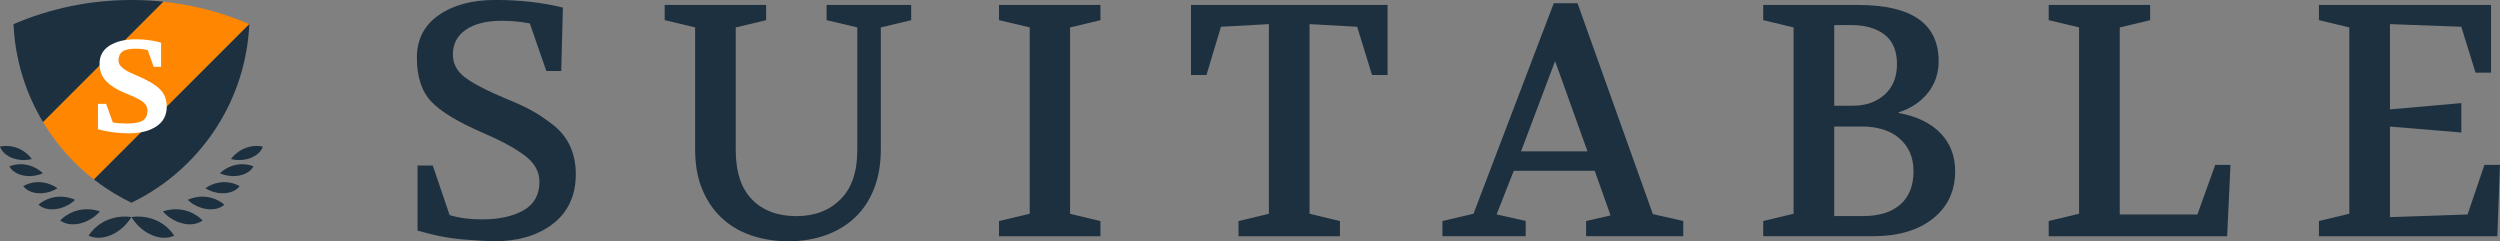
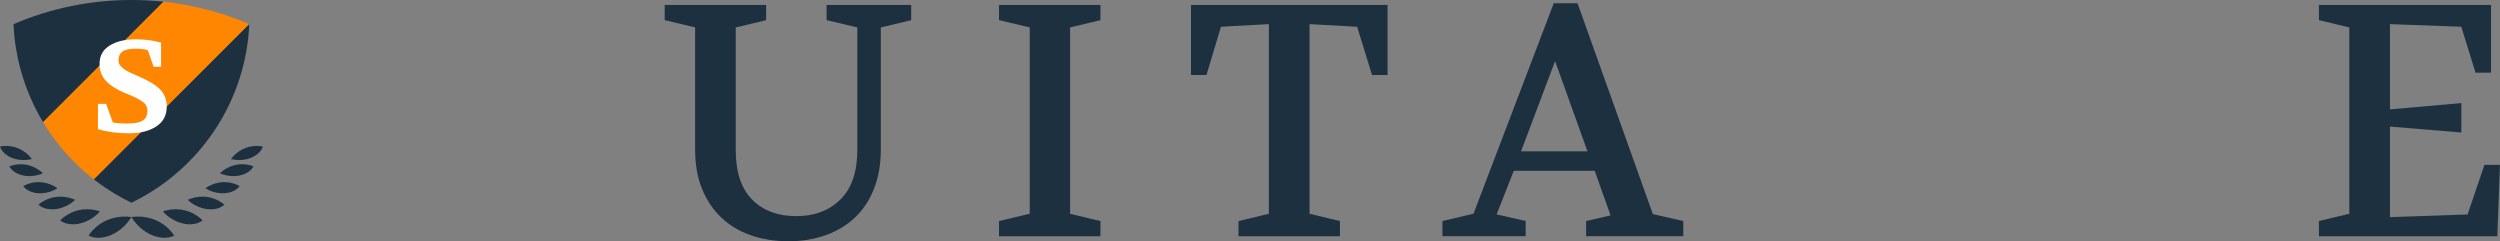
<svg xmlns="http://www.w3.org/2000/svg" id="Laag_1" viewBox="0 0 690.33 66.6">
  <rect x="0" y="0" width="690.33" height="66.6" fill="#808080" stroke="none" />
  <defs>
    <style>.cls-1{fill:#ff8600;}.cls-2{fill:#fff;}.cls-3{fill:#1c303f;}</style>
  </defs>
  <path class="cls-1" d="m45.09.47L11.87,33.69c3.68,6.12,8.46,11.5,14.07,15.87L68.84,6.66c-7.42-3.18-15.4-5.31-23.75-6.19Z" />
  <path class="cls-3" d="m1.71,40.3c-.58,0-1.15.06-1.71.17.7,2.14,3.37,3.73,6.55,3.73.79,0,1.55-.1,2.26-.28-1.67-2.21-4.23-3.63-7.1-3.63Z" />
  <path class="cls-3" d="m4.24,45.47c-.57.1-1.13.25-1.65.46,1.05,1.99,3.95,3.11,7.09,2.57.78-.13,1.51-.36,2.18-.66-2.02-1.9-4.79-2.86-7.62-2.37Z" />
  <path class="cls-3" d="m7.99,50.7c-.56.18-1.08.41-1.57.69,1.33,1.82,4.36,2.52,7.39,1.55.75-.24,1.44-.57,2.06-.96-2.27-1.59-5.15-2.16-7.88-1.28Z" />
  <path class="cls-3" d="m12.14,55.46c-.55.3-1.06.66-1.52,1.05,1.79,1.66,5.15,1.77,8.16.11.75-.41,1.41-.9,1.98-1.44-2.75-1.22-5.91-1.22-8.62.28Z" />
  <path class="cls-3" d="m18.18,59.56c-.57.39-1.09.83-1.55,1.31,2.13,1.63,5.82,1.41,8.95-.72.78-.53,1.45-1.13,2.02-1.78-3.13-1.05-6.6-.72-9.41,1.2Z" />
  <path class="cls-3" d="m25.93,63.25c-.56.56-1.05,1.16-1.47,1.8,2.75,1.39,6.86.36,9.92-2.7.76-.76,1.39-1.58,1.9-2.43-3.75-.52-7.58.57-10.34,3.33Z" />
  <path class="cls-3" d="m70.87,40.3c.58,0,1.15.06,1.71.17-.7,2.14-3.37,3.73-6.55,3.73-.79,0-1.55-.1-2.26-.28,1.67-2.21,4.23-3.63,7.1-3.63Z" />
  <path class="cls-3" d="m68.34,45.47c.57.1,1.13.25,1.65.46-1.05,1.99-3.95,3.11-7.09,2.57-.78-.13-1.51-.36-2.18-.66,2.02-1.9,4.79-2.86,7.62-2.37Z" />
  <path class="cls-3" d="m64.59,50.7c.56.18,1.08.41,1.57.69-1.33,1.82-4.36,2.52-7.39,1.55-.75-.24-1.44-.57-2.06-.96,2.27-1.59,5.15-2.16,7.88-1.28Z" />
  <path class="cls-3" d="m60.44,55.46c.55.3,1.06.66,1.52,1.05-1.79,1.66-5.15,1.77-8.16.11-.75-.41-1.41-.9-1.98-1.44,2.75-1.22,5.91-1.22,8.62.28Z" />
  <path class="cls-3" d="m54.39,59.56c.57.39,1.09.83,1.55,1.31-2.13,1.63-5.82,1.41-8.95-.72-.78-.53-1.45-1.13-2.02-1.78,3.13-1.05,6.6-.72,9.41,1.2Z" />
  <path class="cls-3" d="m46.64,63.25c.56.56,1.05,1.16,1.47,1.8-2.75,1.39-6.86.36-9.92-2.7-.76-.76-1.39-1.58-1.9-2.43,3.75-.52,7.58.57,10.34,3.33Z" />
  <path class="cls-3" d="m68.84,6.66L25.94,49.55c2.45,1.91,5.06,3.62,7.81,5.12.02,0,.03.02.05.03.82.44,1.65.87,2.49,1.28.84-.4,1.67-.83,2.48-1.27.01,0,.03-.02.04-.02,17.21-9.38,29.1-27.27,30.03-48.02,0,0,0,0,0,0Z" />
  <path class="cls-3" d="m45.09.46c-2.89-.31-5.82-.46-8.79-.46C24.73,0,13.72,2.38,3.73,6.67c.44,9.85,3.36,19.06,8.14,27.01L45.09.46Z" />
  <path class="cls-2" d="m27.05,35.68v-7h2.25l1.86,5.14c1.14.2,2.42.29,3.82.29,2.09,0,3.57-.27,4.43-.81.86-.54,1.3-1.46,1.3-2.77,0-1.01-.47-1.85-1.42-2.52-.95-.67-2.58-1.46-4.9-2.37-2.19-.91-3.89-2-5.09-3.26-1.21-1.26-1.81-2.85-1.81-4.77,0-2.19.92-3.86,2.77-5.02,1.84-1.16,4.25-1.74,7.22-1.74,2.58,0,4.91.31,7,.93v6.66h-2.06l-1.62-4.6c-.95-.26-2.06-.39-3.33-.39-1.76,0-3,.27-3.7.81-.7.54-1.05,1.35-1.05,2.42,0,.62.23,1.18.69,1.66.46.49.97.89,1.54,1.2.57.31,1.49.74,2.77,1.3,2.97,1.24,5.1,2.49,6.39,3.75,1.29,1.26,1.93,2.88,1.93,4.87,0,2.38-.96,4.2-2.89,5.46-1.93,1.26-4.44,1.89-7.54,1.89s-5.93-.38-8.57-1.13Z" />
-   <path class="cls-3" d="m115.11,15.96c0-5.05,2.01-8.97,6.02-11.77,4.01-2.8,9.22-4.2,15.6-4.2,6.81,0,13.05.7,18.7,2.1l-.46,17.52h-4.11l-4.56-13.14c-2.55-.49-5.14-.73-7.75-.73-4.2,0-7.5.82-9.9,2.46-2.4,1.64-3.6,3.92-3.6,6.84,0,2.49,1.08,4.58,3.24,6.25,2.16,1.67,5.91,3.63,11.27,5.89,2.86,1.15,5.21,2.23,7.07,3.24s3.85,2.33,5.98,3.97c2.13,1.64,3.73,3.62,4.79,5.93s1.6,4.9,1.6,7.75c0,6.08-2.25,10.77-6.75,14.05-4.2,3.04-9.46,4.53-15.78,4.47-1.7,0-4.52-.15-8.44-.46-3.92-.31-8.17-1.12-12.73-2.46v-17.97h4.2l4.65,13.69c2.56.79,5.53,1.19,8.94,1.19,4.74,0,8.57-.84,11.49-2.51s4.38-4.3,4.38-7.89c0-2.74-1.31-5.11-3.92-7.12-2.62-2.01-6.45-4.11-11.5-6.3-6.93-2.98-11.74-5.87-14.41-8.67-2.68-2.8-4.01-6.84-4.01-12.13Z" />
  <path class="cls-3" d="m183.54,5.56V1.37h28.01v4.2l-8.39,2.01v33.82c0,6.09,1.51,10.66,4.52,13.71,3.01,3.05,7.07,4.57,12.18,4.57s9.12-1.54,12.22-4.61c3.1-3.08,4.65-7.63,4.65-13.66V7.57l-8.48-2.01V1.37h23.36v4.2l-8.39,2.01v33.76c0,4.01-.63,7.6-1.87,10.77-1.25,3.16-3,5.81-5.25,7.94-2.25,2.13-4.94,3.76-8.07,4.88-3.13,1.12-6.55,1.69-10.26,1.69s-7.24-.55-10.4-1.64c-3.16-1.09-5.89-2.72-8.17-4.88-2.28-2.16-4.06-4.8-5.34-7.94-1.28-3.13-1.91-6.74-1.91-10.81V7.57l-8.39-2.01Z" />
  <path class="cls-3" d="m275.86,65.23v-4.2l8.48-2.01V7.57l-8.48-2.01V1.37h28.01v4.2l-8.39,2.01v51.46l8.39,2.01v4.2h-28.01Z" />
  <path class="cls-3" d="m328.87,20.71V1.37h54.28v19.34h-4.29l-4.11-13.32-13.14-.73v52.37l8.39,2.01v4.2h-28.01v-4.2l8.39-2.01V6.66l-13.23.73-4.01,13.32h-4.29Z" />
  <path class="cls-3" d="m398.3,65.23v-4.2l8.58-2.01L429.04.91h6.57l20.8,58.21,8.39,1.91v4.2h-26.82v-4.2l6.75-1.55-4.38-12.32h-22.35l-4.74,12.04,8.03,1.82v4.2h-22.99Zm21.71-23.45h18.34l-8.94-24.91-9.4,24.91Z" />
-   <path class="cls-3" d="m486.88,65.23v-4.2l8.39-2.01V7.57l-8.39-2.01V1.37h26.18c14.84,0,22.26,5.17,22.26,15.51,0,3.35-.99,6.27-2.96,8.76-1.98,2.49-4.67,4.29-8.08,5.38v.18c4.99.91,8.84,2.77,11.54,5.56,2.7,2.8,4.06,6.3,4.06,10.49,0,5.48-2.04,9.84-6.11,13.09-4.08,3.25-9.58,4.88-16.51,4.88h-30.38Zm19.61-36.04h5.2c3.53,0,6.43-1.02,8.71-3.06,2.28-2.04,3.42-4.85,3.42-8.44s-1.14-6.35-3.42-8.12c-2.28-1.76-5.37-2.65-9.26-2.65h-4.65v22.26Zm0,30.47h7.94c4.44,0,7.88-1.06,10.31-3.19,2.43-2.13,3.65-5.2,3.65-9.22,0-3.71-1.26-6.69-3.79-8.94-2.52-2.25-6.07-3.38-10.63-3.38h-7.48v24.72Z" />
-   <path class="cls-3" d="m565.71,65.23v-4.2l8.39-2.01V7.57l-8.39-2.01V1.37h28.01v4.2l-8.39,2.01v51.64h21.44l4.93-13.69h4.2l-.91,19.71h-49.27Z" />
  <path class="cls-3" d="m640.33,65.23v-4.2l8.39-2.01V7.57l-8.39-2.01V1.37h47.53v18.7h-4.29l-3.92-12.68-19.71-.73v23.54l19.71-1.73v8.12l-19.71-1.64v25l21.44-.73,4.65-13.69h4.29l-.73,19.71h-49.27Z" />
</svg>